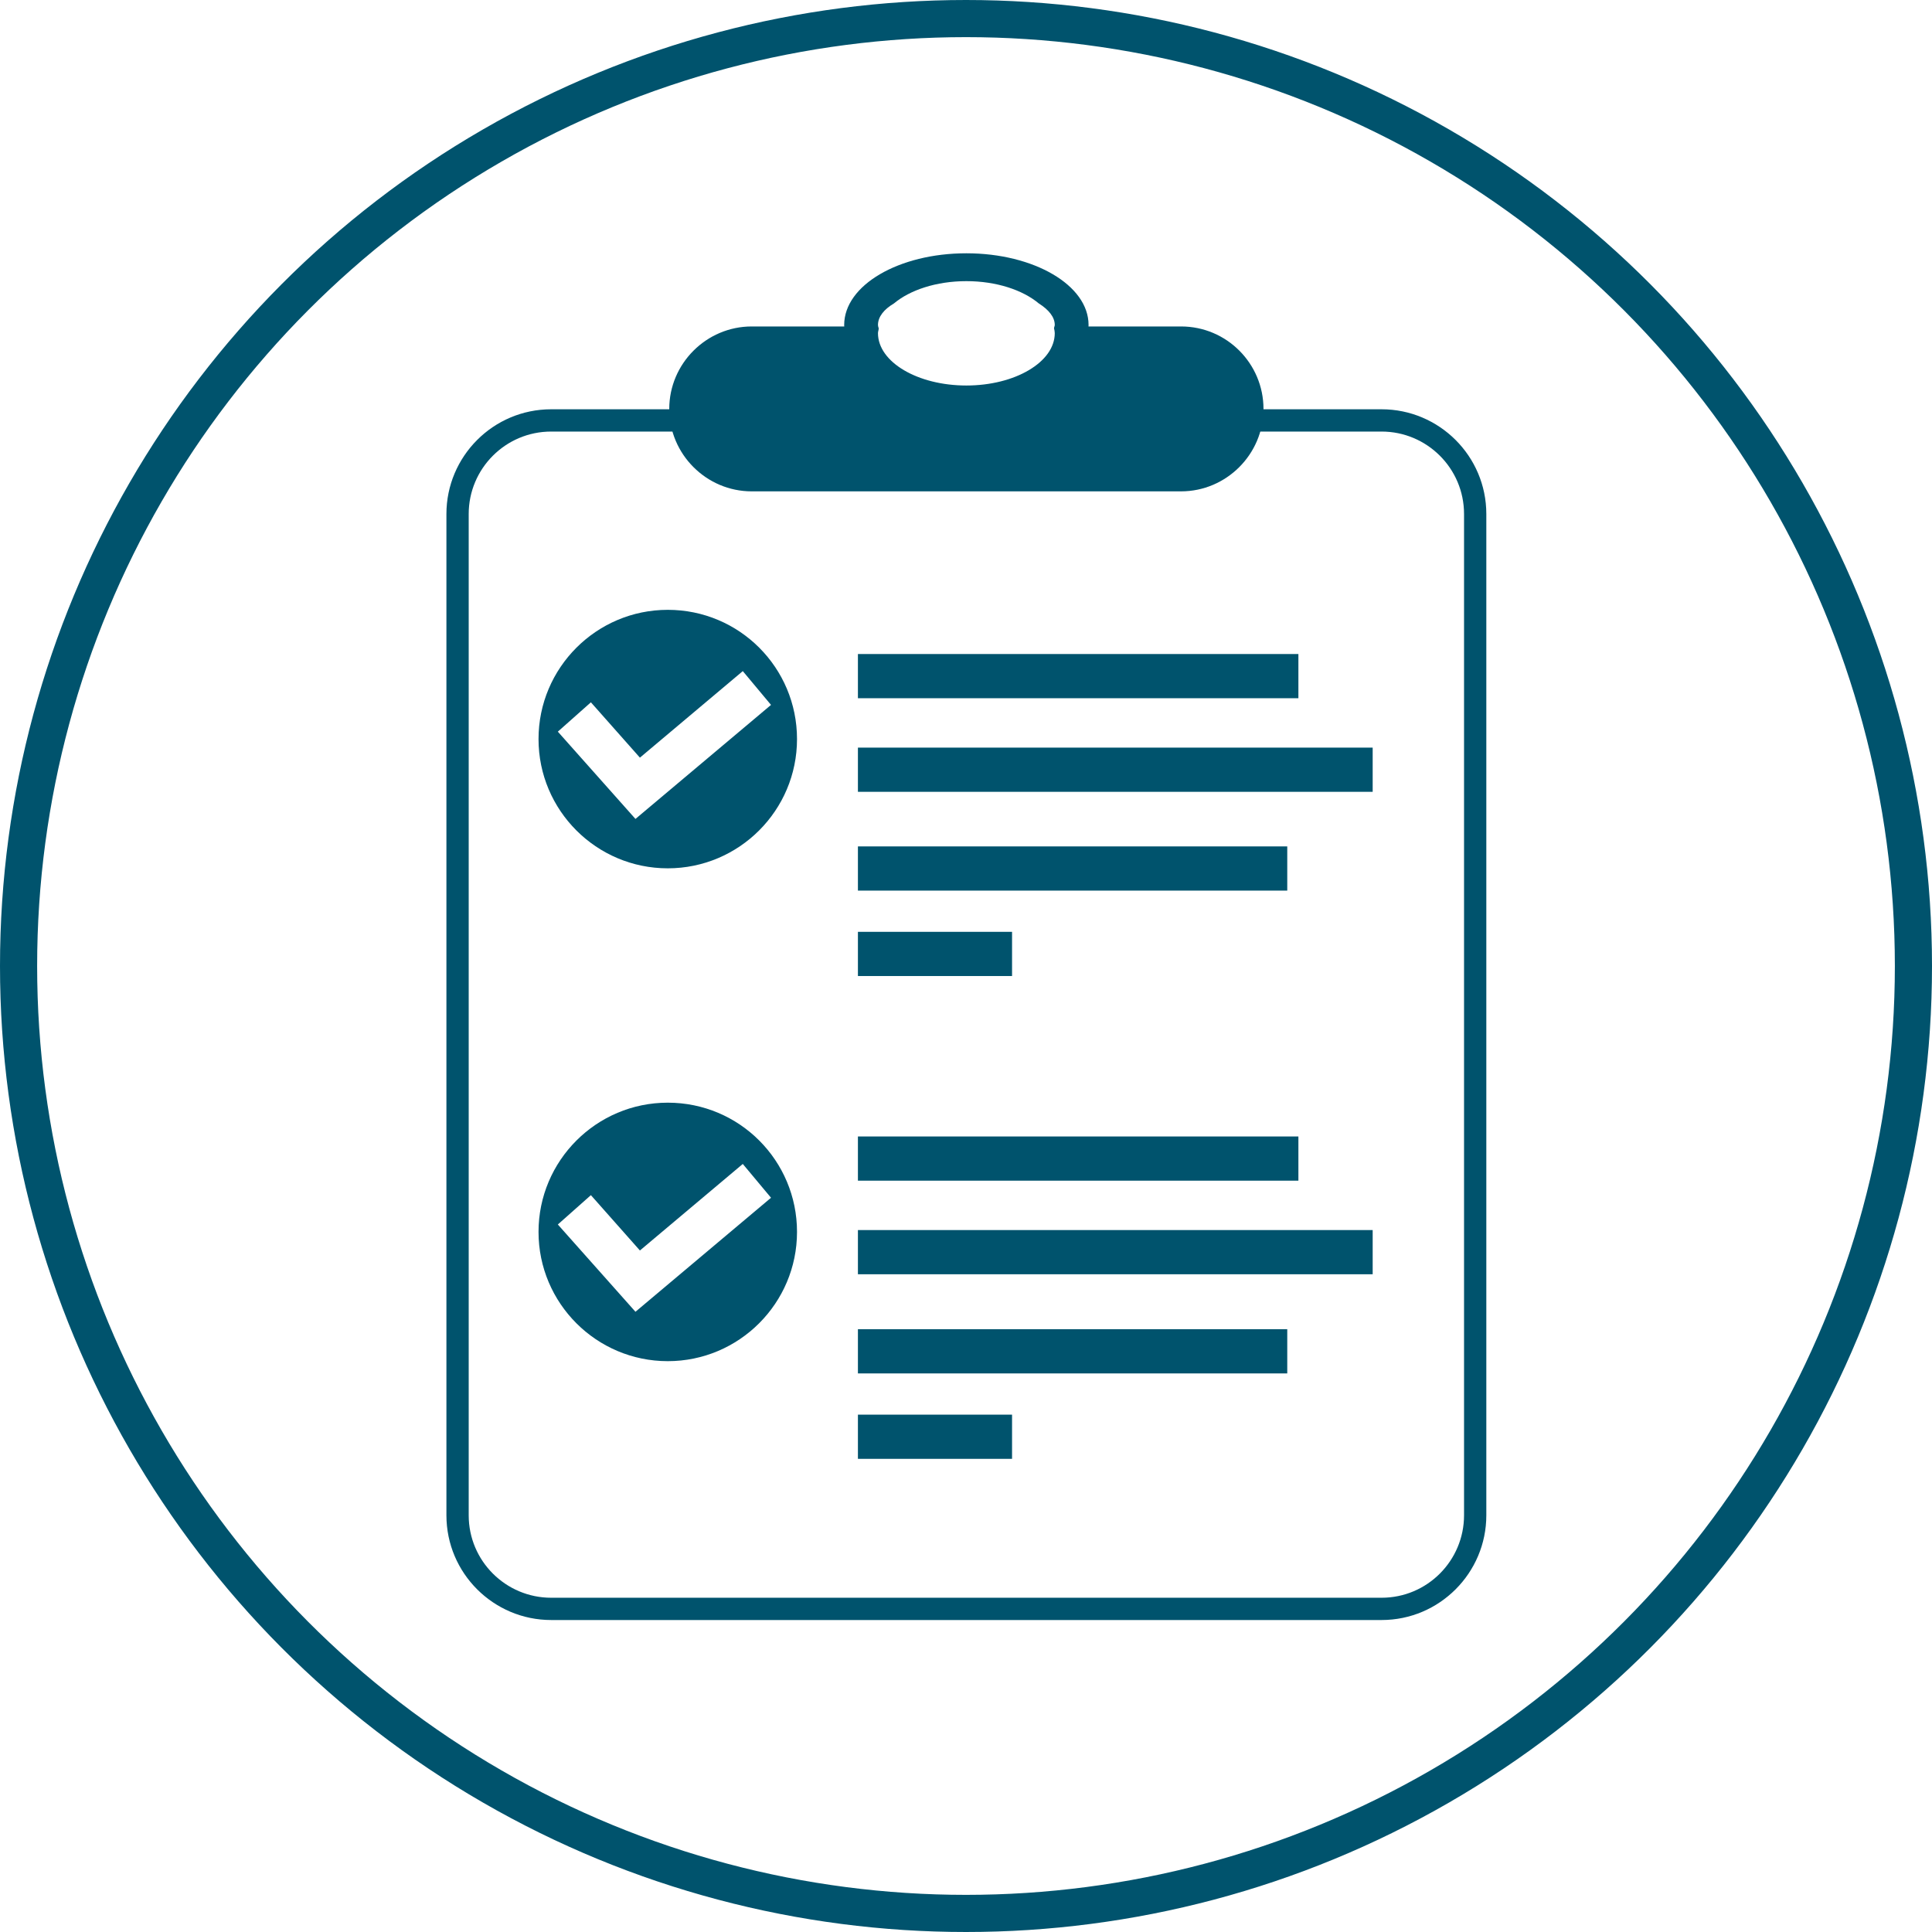
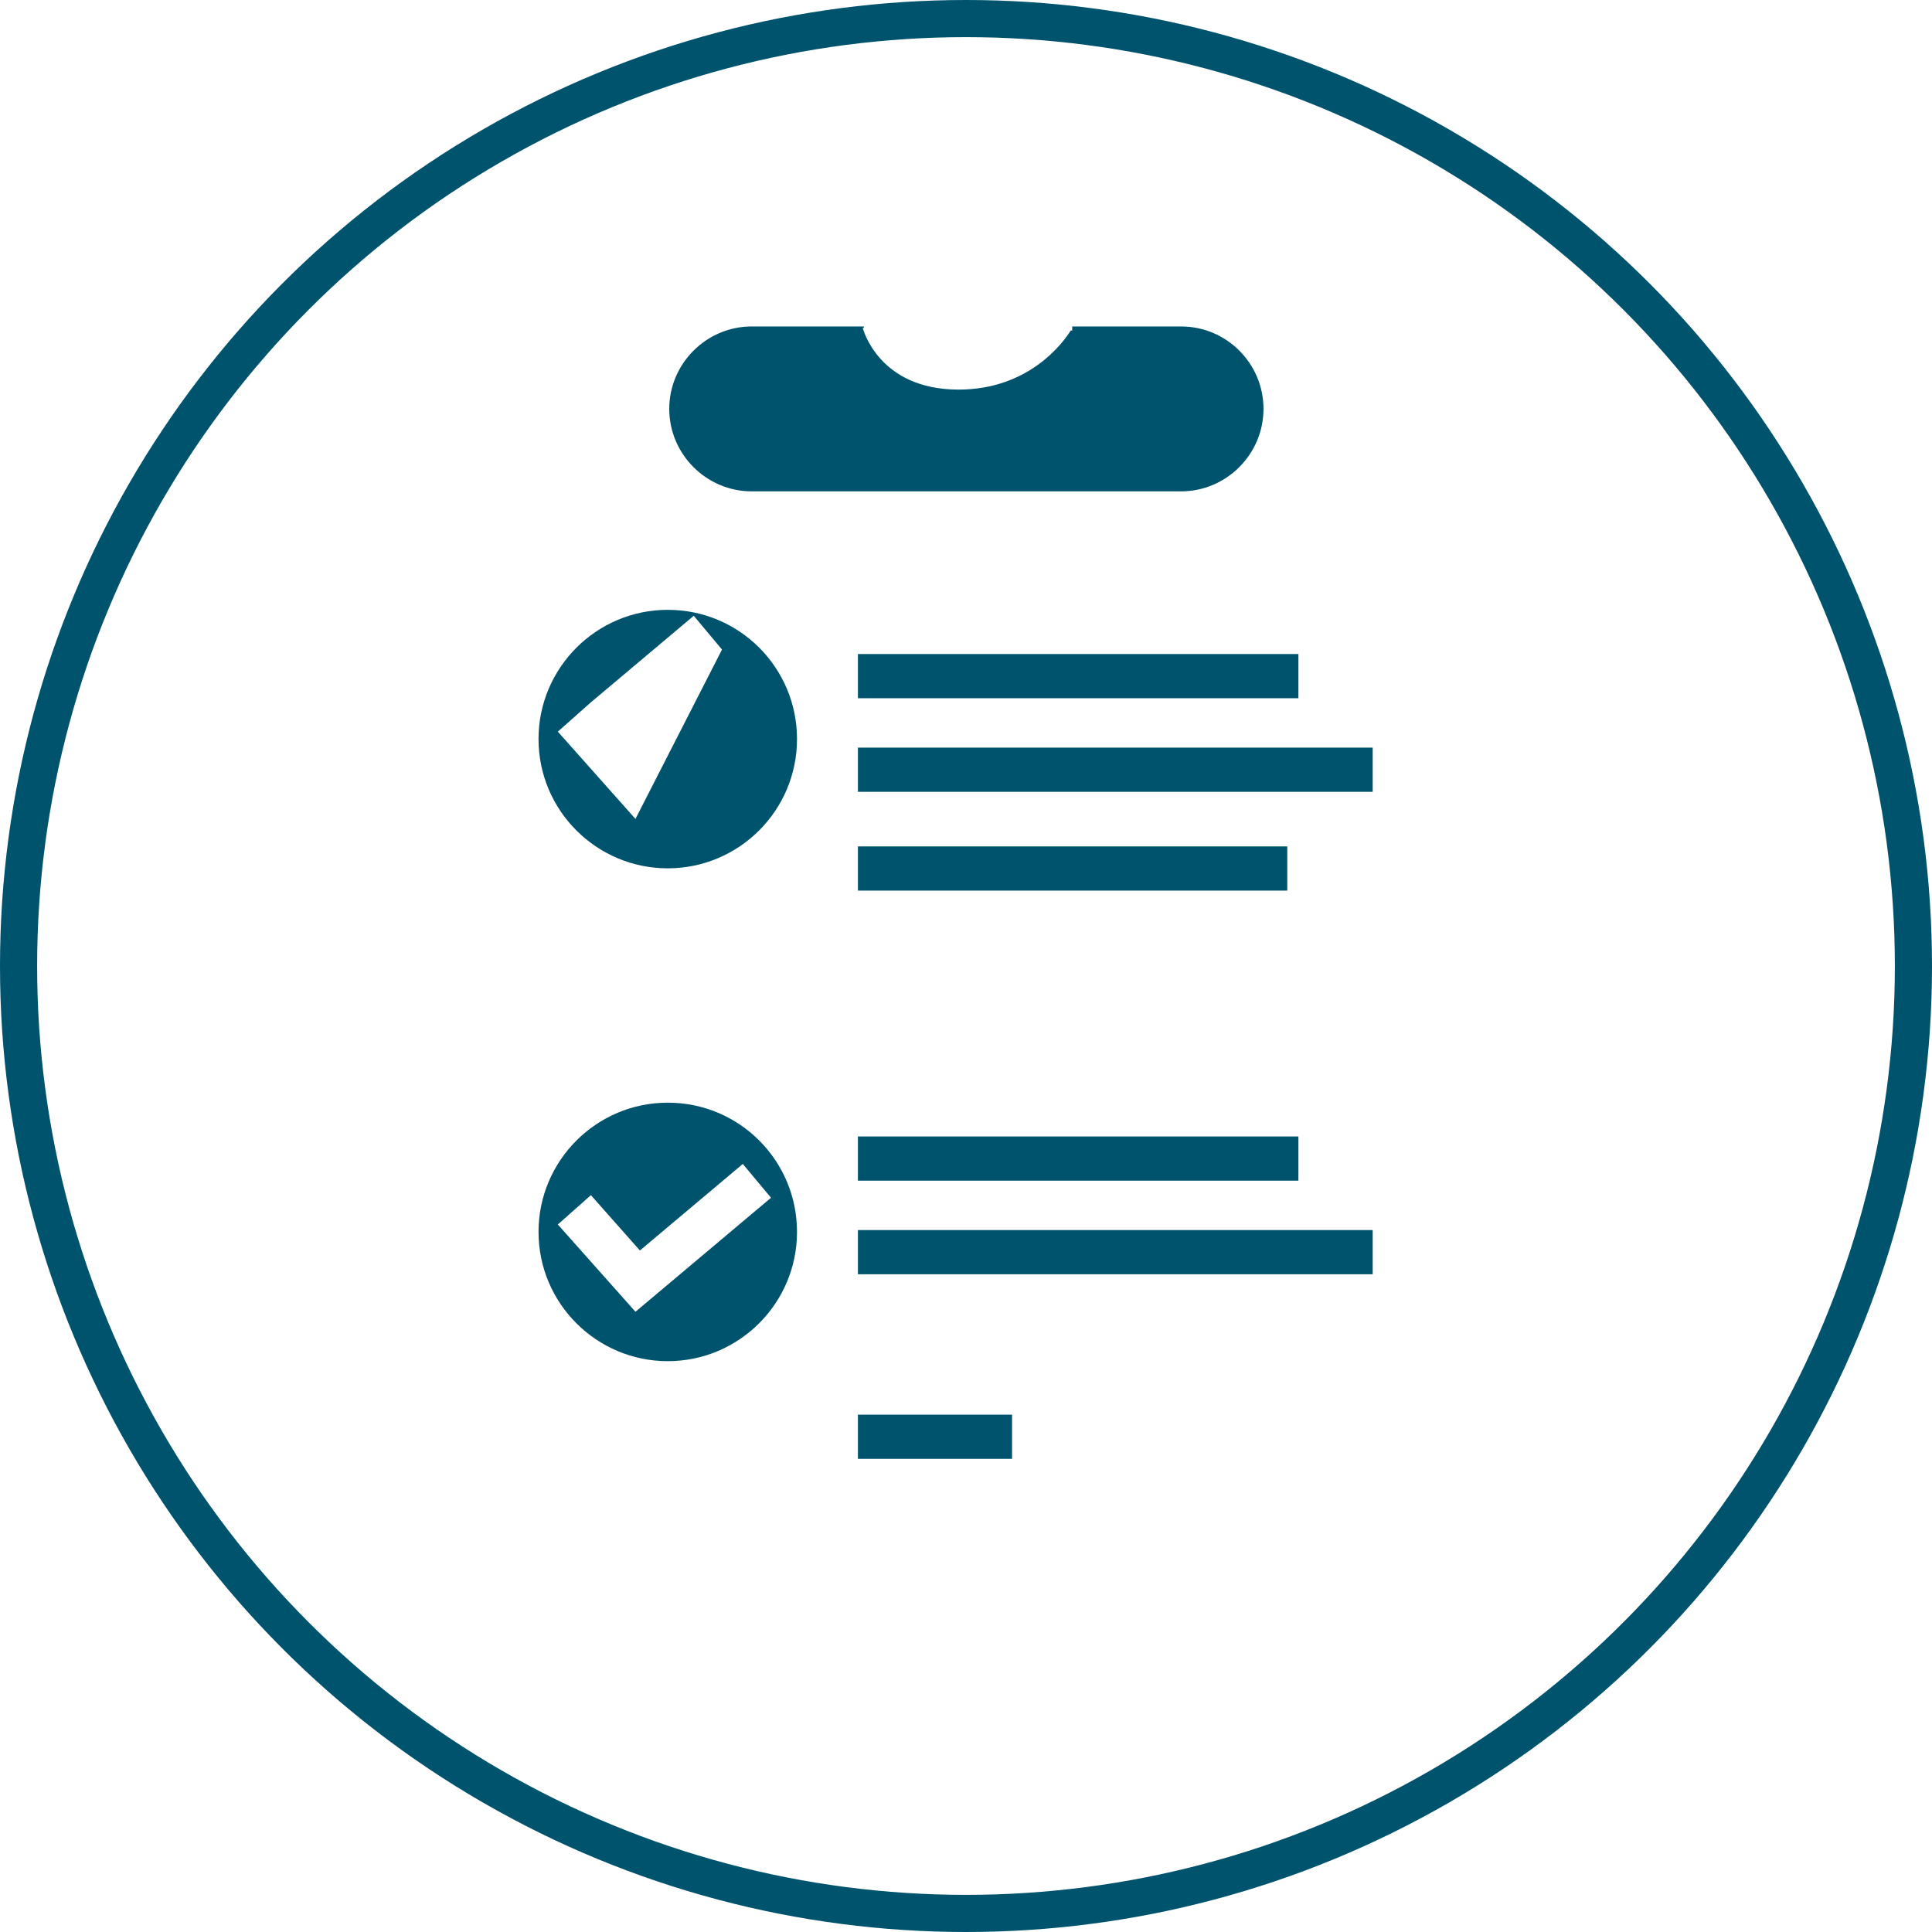
<svg xmlns="http://www.w3.org/2000/svg" version="1.1" x="0px" y="0px" viewBox="0 0 52.02 52.02" style="enable-background:new 0 0 52.02 52.02;" xml:space="preserve">
  <style type="text/css"> .st0{fill:none;stroke:#00536D;stroke-miterlimit:10;} .st1{fill:#00536D;} </style>
  <g id="Kreis_Icon">
    <circle class="st0" cx="26.01" cy="26.01" r="25.51" />
  </g>
  <g id="outline">
    <g>
-       <path class="st1" d="M37.2,43.62H14.84c-1.55,0-2.82-1.26-2.82-2.82V13.84c0-1.55,1.26-2.82,2.82-2.82H37.2 c1.55,0,2.82,1.26,2.82,2.82V40.8C40.02,42.35,38.76,43.62,37.2,43.62z M14.84,11.62c-1.23,0-2.22,1-2.22,2.22V40.8 c0,1.23,1,2.22,2.22,2.22H37.2c1.23,0,2.22-1,2.22-2.22V13.84c0-1.23-1-2.22-2.22-2.22H14.84z" />
-     </g>
-     <path class="st1" d="M17.98,16.42c-1.92,0-3.48,1.56-3.48,3.48s1.56,3.48,3.48,3.48s3.48-1.56,3.48-3.48S19.91,16.42,17.98,16.42z M17.11,22.05l-2.09-2.35l0.89-0.79l1.32,1.49l2.77-2.33l0.76,0.91L17.11,22.05z" />
+       </g>
+     <path class="st1" d="M17.98,16.42c-1.92,0-3.48,1.56-3.48,3.48s1.56,3.48,3.48,3.48s3.48-1.56,3.48-3.48S19.91,16.42,17.98,16.42z M17.11,22.05l-2.09-2.35l0.89-0.79l2.77-2.33l0.76,0.91L17.11,22.05z" />
    <path class="st1" d="M17.98,29.69c-1.92,0-3.48,1.56-3.48,3.48s1.56,3.48,3.48,3.48s3.48-1.56,3.48-3.48S19.91,29.69,17.98,29.69z M17.11,35.32l-2.09-2.35l0.89-0.79l1.32,1.49l2.77-2.33l0.76,0.91L17.11,35.32z" />
    <rect x="23.1" y="17.61" class="st1" width="11.86" height="1.19" />
    <rect x="23.1" y="20.13" class="st1" width="13.86" height="1.19" />
    <rect x="23.1" y="22.79" class="st1" width="11.56" height="1.19" />
-     <rect x="23.1" y="25.09" class="st1" width="4.15" height="1.19" />
    <rect x="23.1" y="30.6" class="st1" width="11.86" height="1.19" />
    <rect x="23.1" y="33.12" class="st1" width="13.86" height="1.19" />
-     <rect x="23.1" y="35.79" class="st1" width="11.56" height="1.19" />
    <rect x="23.1" y="38.09" class="st1" width="4.15" height="1.19" />
-     <path class="st1" d="M26.02,6.82c-1.82,0-3.29,0.86-3.29,1.93c0,1.06,1.47,1.93,3.29,1.93c1.82,0,3.29-0.86,3.29-1.93 C29.31,7.68,27.84,6.82,26.02,6.82z M28.4,8.97c0,0.78-1.07,1.41-2.38,1.41s-2.38-0.63-2.38-1.41c0-0.04,0.02-0.09,0.02-0.13 c-0.01-0.03-0.02-0.06-0.02-0.09c0-0.22,0.16-0.42,0.43-0.58c0.43-0.36,1.14-0.6,1.95-0.6s1.52,0.24,1.95,0.6 c0.27,0.17,0.43,0.37,0.43,0.58c0,0.03-0.02,0.06-0.02,0.09C28.39,8.88,28.4,8.93,28.4,8.97z" />
    <path class="st1" d="M31.8,8.79h-2.93V8.9h-0.04c-0.2,0.32-1.12,1.59-3.02,1.59c-2.17,0-2.58-1.66-2.58-1.66h0.03V8.79h-3.02 c-1.22,0-2.22,1-2.22,2.22s1,2.22,2.22,2.22H31.8c1.22,0,2.22-1,2.22-2.22S33.03,8.79,31.8,8.79z" />
  </g>
</svg>